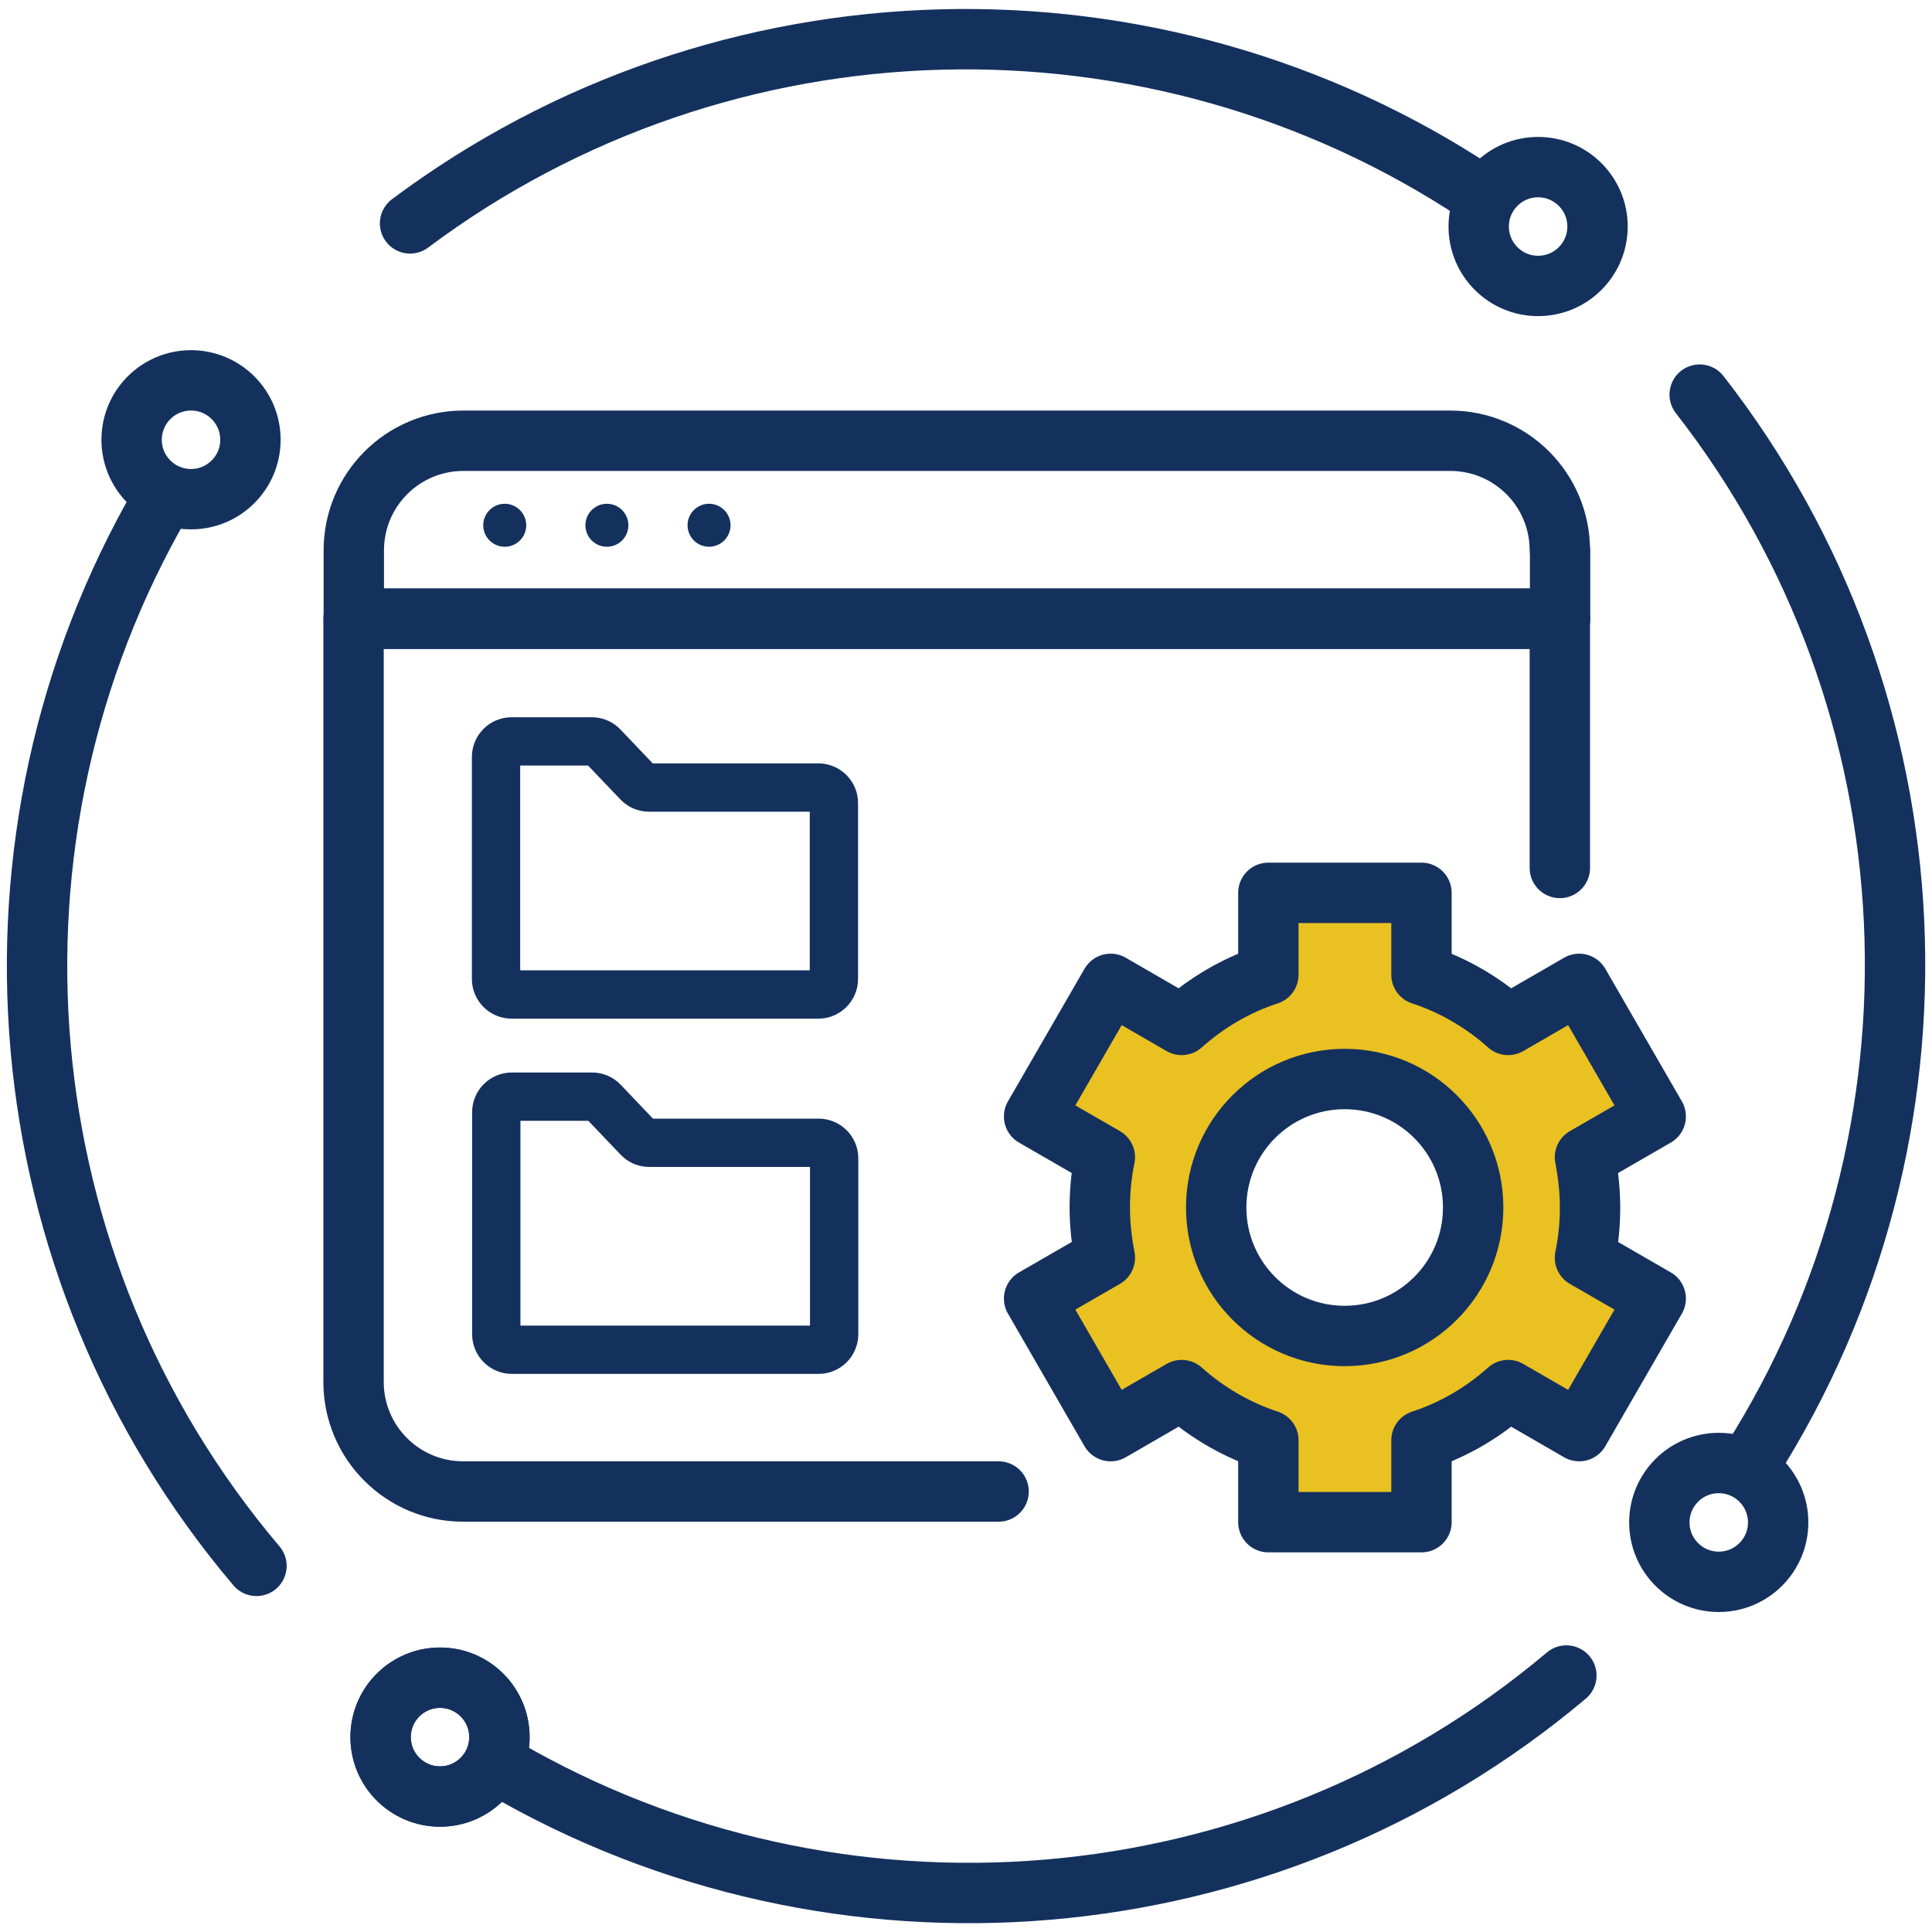
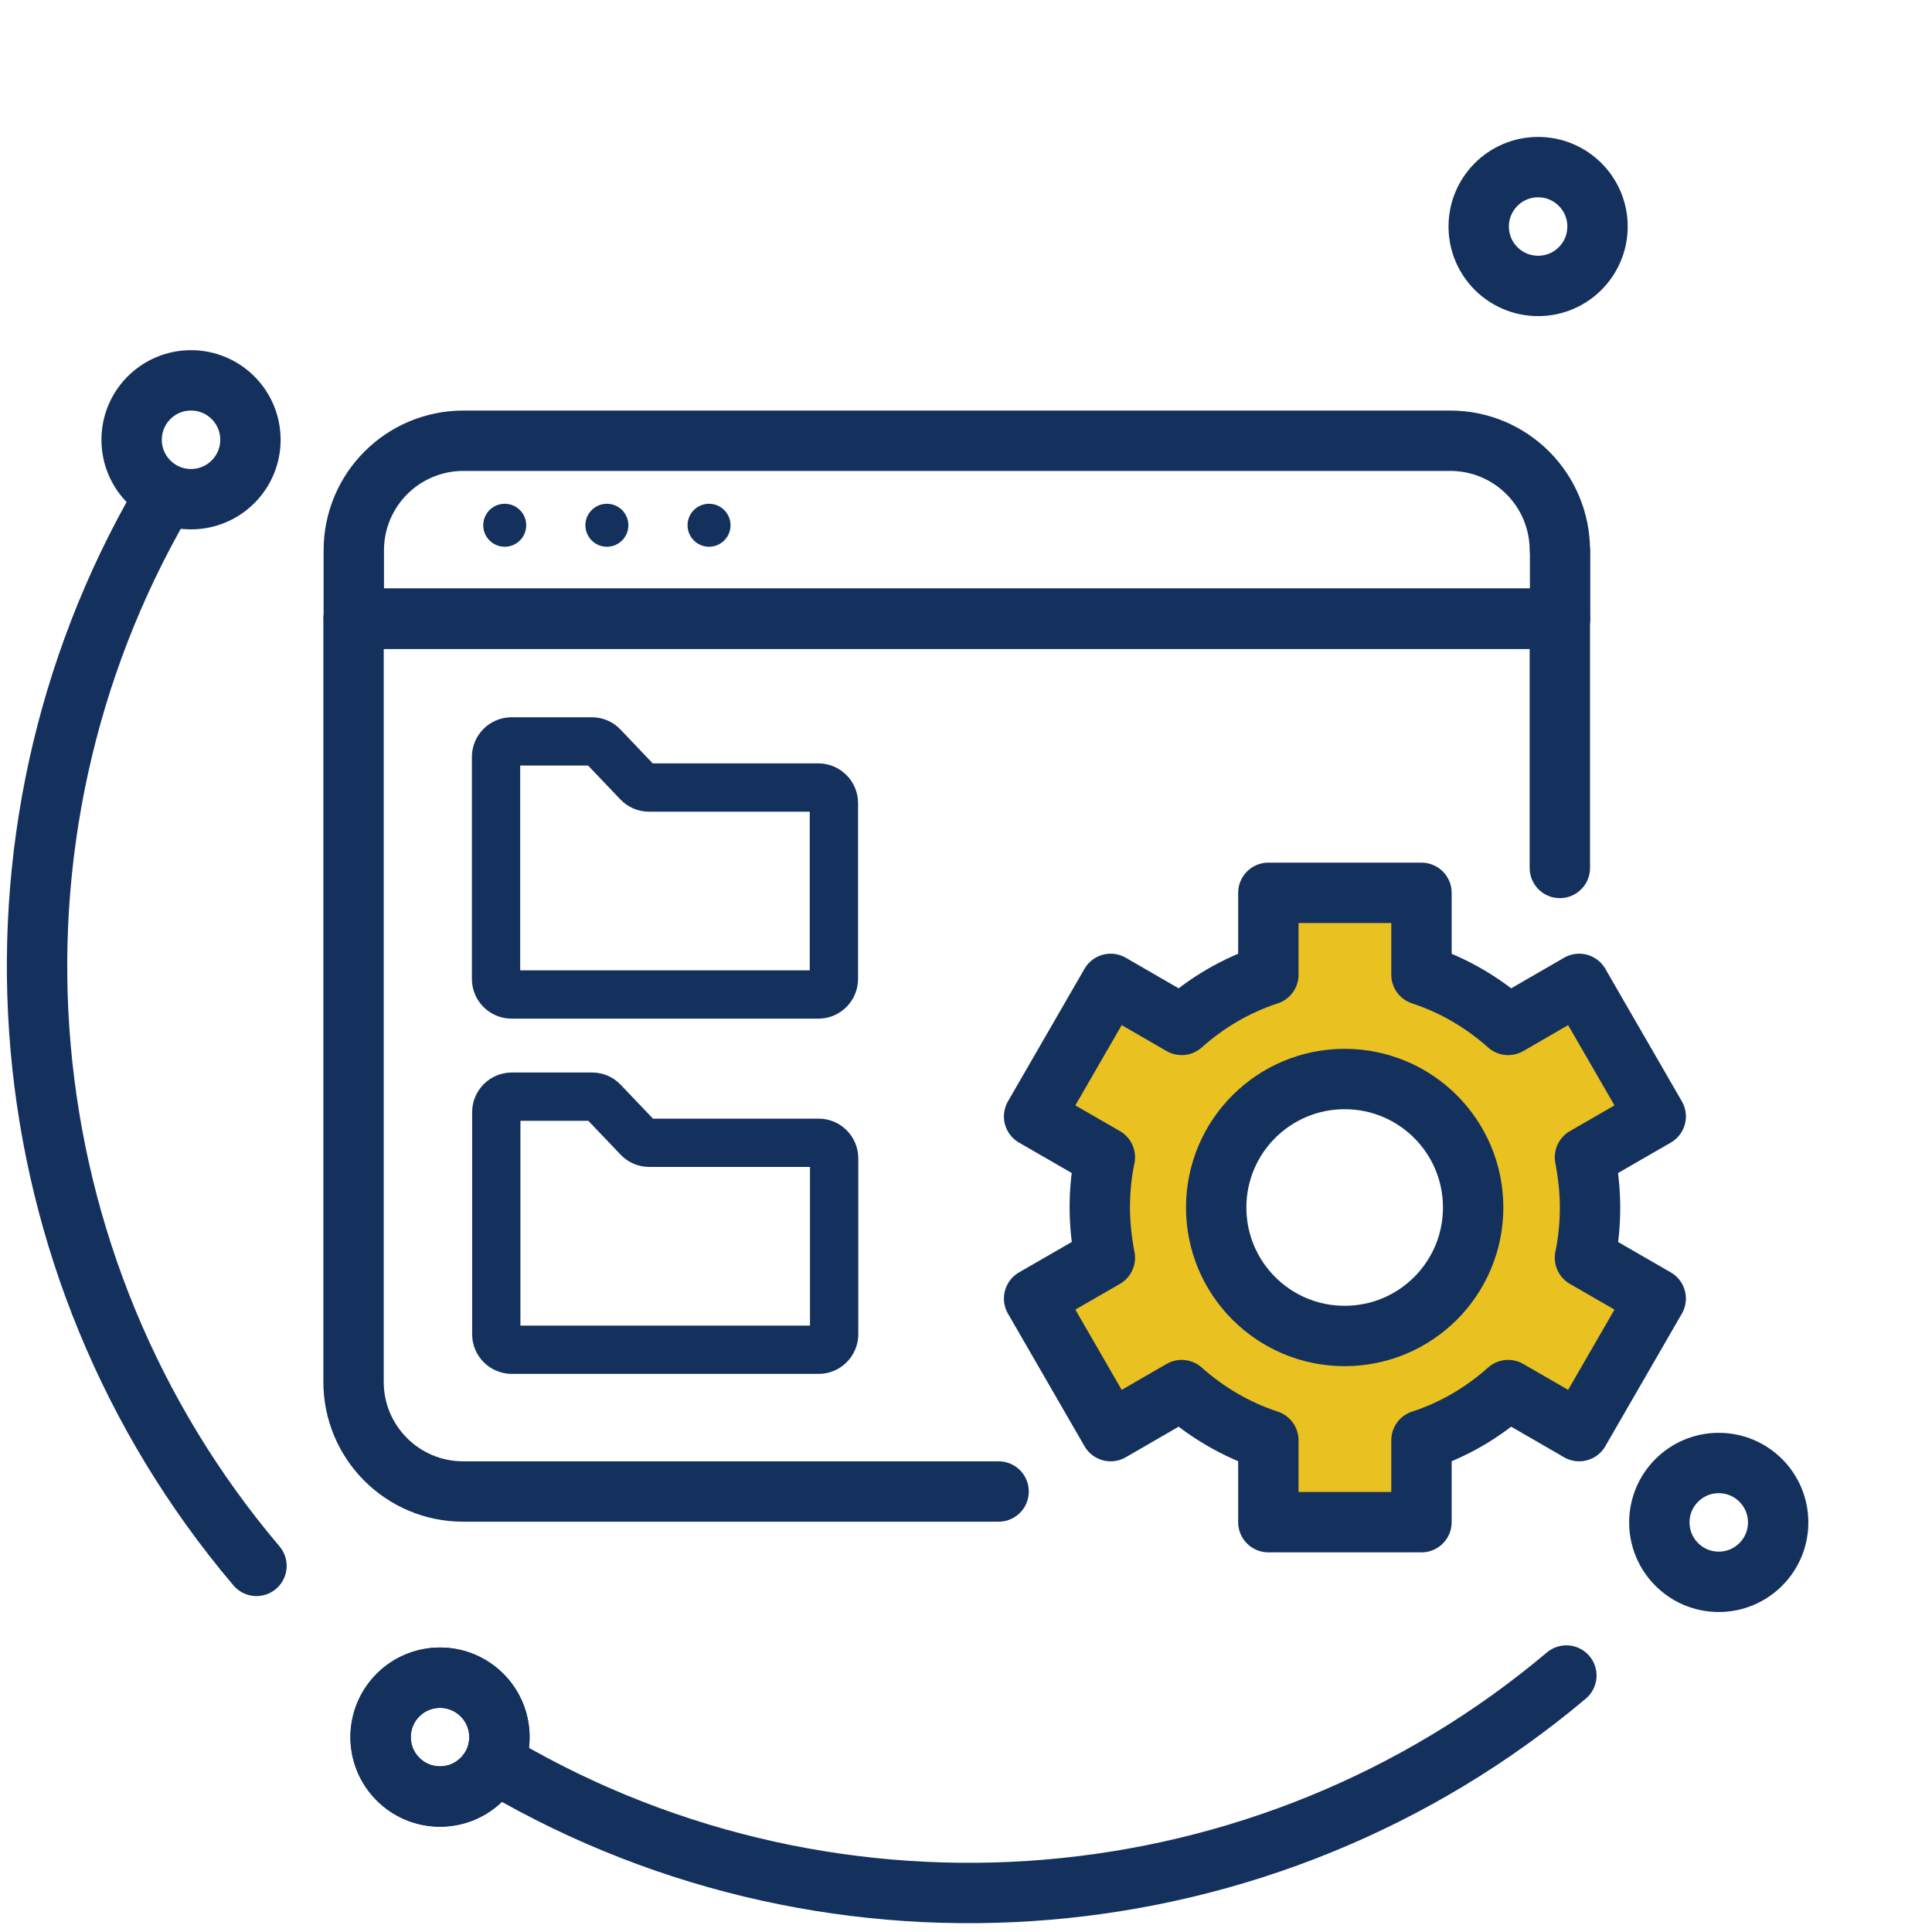
<svg xmlns="http://www.w3.org/2000/svg" id="cp_icon_d07" viewBox="0 0 80 80">
  <defs>
    <style>
      .cls-1 {
        fill: #e9c121;
      }

      .cls-1, .cls-2 {
        stroke-linecap: round;
        stroke-linejoin: round;
        stroke-width: 2.5px;
      }

      .cls-1, .cls-2, .cls-3 {
        stroke: #14315e;
      }

      .cls-4 {
        fill: #14315e;
        stroke-width: 0px;
      }

      .cls-2, .cls-3 {
        fill: none;
      }

      .cls-3 {
        stroke-miterlimit: 10;
        stroke-width: 2px;
      }
    </style>
  </defs>
  <path class="cls-3" d="M32.77,32.61h1.12c.35,0,.64.29.64.64v7.29c0,.35-.29.64-.64.64h-12.71c-.35,0-.64-.29-.64-.64v-9.2c0-.35.29-.64.64-.64h3.33c.17,0,.34.07.46.2l1.44,1.51c.12.13.29.2.46.2h5.9Z" />
  <path class="cls-3" d="M32.78,47.32h1.12c.35,0,.64.29.64.64v7.29c0,.35-.29.64-.64.64h-12.71c-.35,0-.64-.29-.64-.64v-9.2c0-.35.29-.64.64-.64h3.33c.17,0,.34.07.46.2l1.44,1.51c.12.13.29.2.46.2h5.9Z" />
  <path class="cls-2" d="M64.59,22.79c0-2.51-2.03-4.54-4.54-4.54H19.19c-2.51,0-4.54,2.03-4.54,4.54v2.83h49.95v-2.83Z" />
  <path class="cls-2" d="M64.59,35.94v-10.32H14.64v31.6c0,2.51,2.03,4.54,4.54,4.54h22.17" />
  <circle class="cls-4" cx="20.9" cy="21.75" r=".89" />
  <circle class="cls-4" cx="25.13" cy="21.75" r=".89" />
  <circle class="cls-4" cx="29.36" cy="21.75" r=".89" />
  <g>
    <g>
-       <path class="cls-2" d="M16.98,9.25C30-.49,47.8-.9,61.22,8.01" />
      <circle class="cls-2" cx="63.69" cy="9.38" r="2.46" />
    </g>
    <g>
      <path class="cls-2" d="M64.86,69.38c-12.44,10.48-30.18,11.91-44.1,3.78" />
      <circle class="cls-2" cx="18.22" cy="71.93" r="2.46" />
      <circle class="cls-2" cx="18.22" cy="71.93" r="2.46" />
    </g>
    <g>
-       <path class="cls-2" d="M70.38,16.34c10,12.83,10.76,30.61,2.11,44.21" />
      <circle class="cls-2" cx="71.17" cy="63.04" r="2.46" />
    </g>
    <g>
      <path class="cls-2" d="M10.62,64.84C.1,52.43-1.39,34.7,6.7,20.75" />
      <circle class="cls-2" cx="7.91" cy="18.21" r="2.46" />
    </g>
  </g>
  <path class="cls-1" d="M65.84,50c0-.71-.08-1.41-.21-2.08l2.93-1.69-3.17-5.49-2.94,1.7c-1.03-.92-2.25-1.64-3.59-2.08v-3.39h-6.34v3.39c-1.35.44-2.56,1.16-3.59,2.08l-2.94-1.7-3.17,5.49,2.93,1.69c-.14.67-.21,1.37-.21,2.08s.08,1.41.21,2.08l-2.93,1.69,3.17,5.49,2.94-1.7c1.03.92,2.25,1.64,3.59,2.08v3.39h6.34v-3.39c1.35-.44,2.56-1.16,3.59-2.08l2.94,1.7,3.17-5.49-2.93-1.69c.14-.67.21-1.37.21-2.08ZM55.68,55.32c-2.94,0-5.32-2.38-5.32-5.32s2.38-5.32,5.32-5.32,5.32,2.38,5.32,5.32-2.38,5.32-5.32,5.32Z" />
</svg>